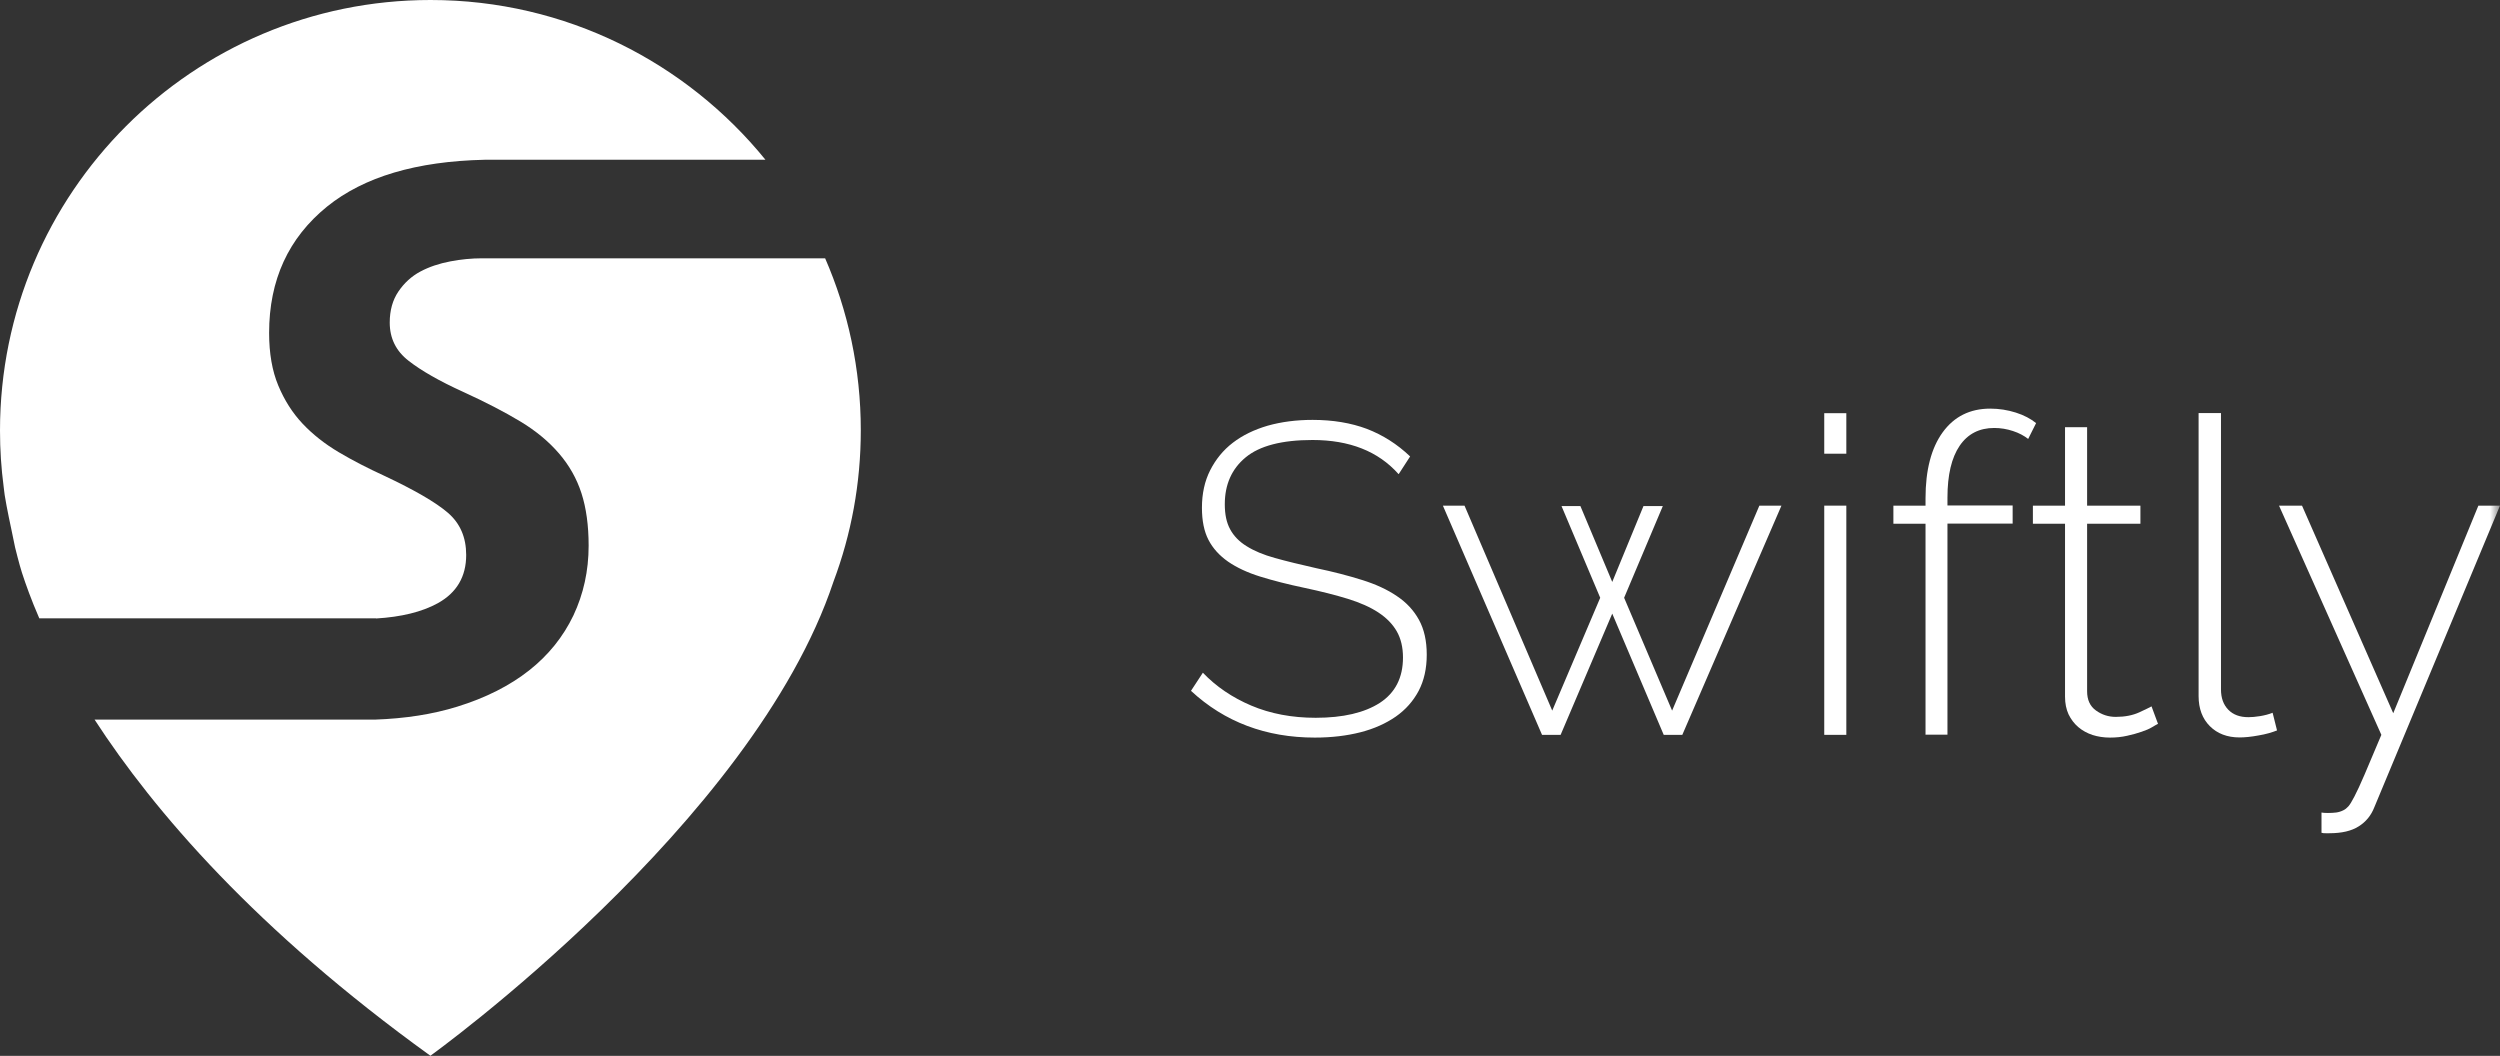
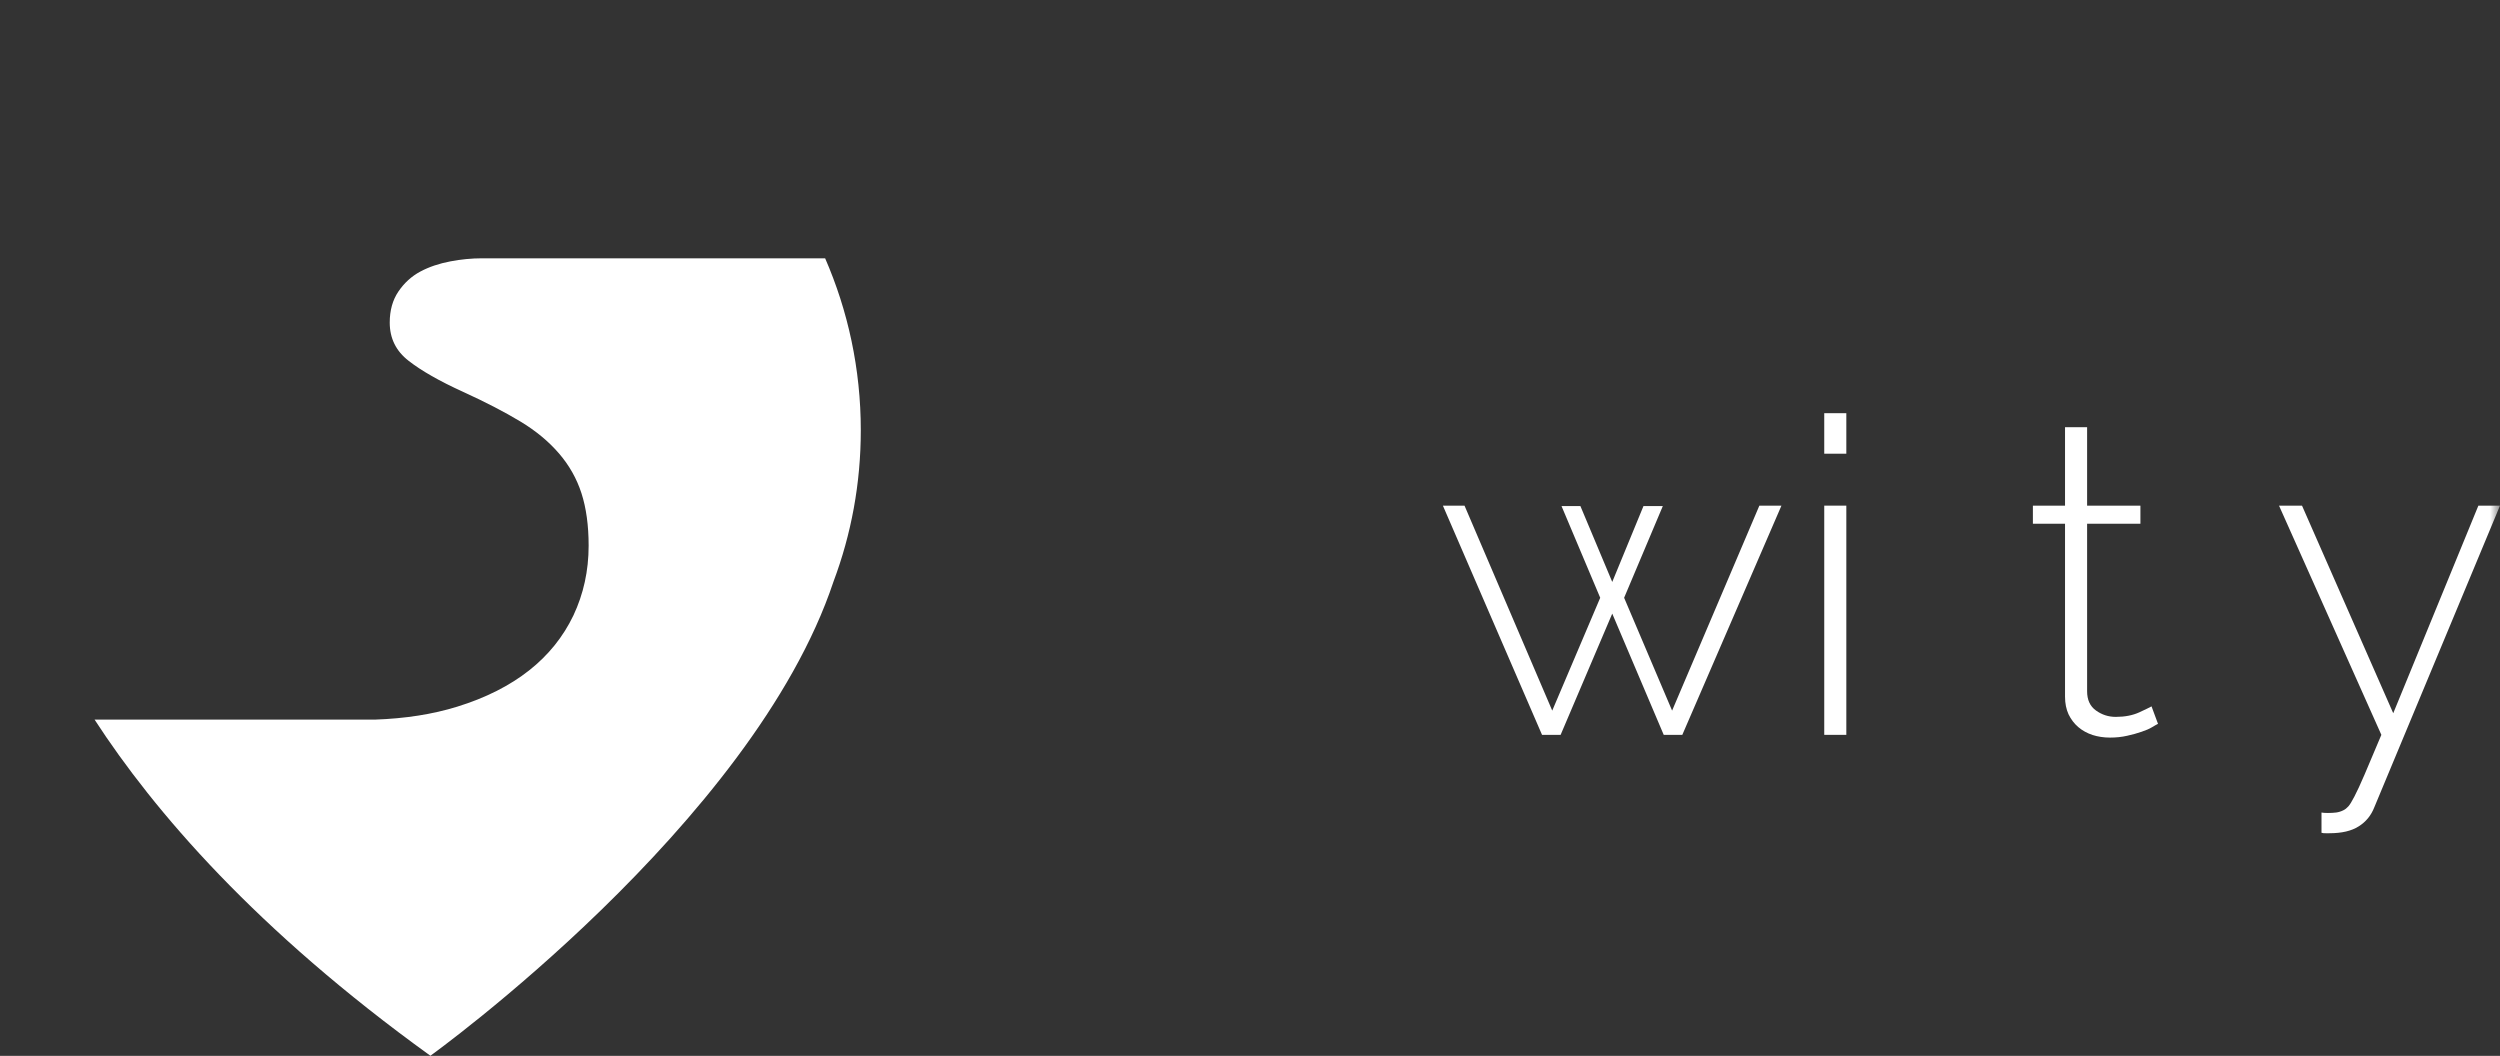
<svg xmlns="http://www.w3.org/2000/svg" id="Layer_1" viewBox="0 0 164.15 69.33">
  <rect x="0" y="0" width="164.15" height="69.33" fill="#333333" stroke="none" />
  <defs>
    <style>.cls-1{mask:url(#mask);}.cls-2{fill:#fff;fill-rule:evenodd;}.cls-3{mask:url(#mask-3);}.cls-4{mask:url(#mask-2);}.cls-5{mask:url(#mask-4);}.cls-6{mask:url(#mask-1);}</style>
    <mask id="mask" x="0" y="0" width="164.15" height="69.33" maskUnits="userSpaceOnUse">
      <g id="mask-6">
        <polygon id="path-5" class="cls-2" points="0 69.33 164.15 69.33 164.15 0 0 0 0 69.33" />
      </g>
    </mask>
    <mask id="mask-1" x="0" y="0" width="164.15" height="69.33" maskUnits="userSpaceOnUse">
      <g id="mask-6-2">
-         <polygon id="path-5-2" class="cls-2" points="0 69.33 164.15 69.33 164.15 0 0 0 0 69.33" />
-       </g>
+         </g>
    </mask>
    <mask id="mask-2" x="0" y="0" width="164.15" height="69.33" maskUnits="userSpaceOnUse">
      <g id="mask-6-3">
        <polygon id="path-5-3" class="cls-2" points="0 69.33 164.15 69.33 164.15 0 0 0 0 69.33" />
      </g>
    </mask>
    <mask id="mask-3" x="0" y="0" width="164.15" height="69.33" maskUnits="userSpaceOnUse">
      <g id="mask-6-4">
        <polygon id="path-5-4" class="cls-2" points="0 69.33 164.15 69.33 164.15 0 0 0 0 69.33" />
      </g>
    </mask>
    <mask id="mask-4" x="0" y="0" width="164.15" height="69.33" maskUnits="userSpaceOnUse">
      <g id="mask-6-5">
        <polygon id="path-5-5" class="cls-2" points="0 69.33 164.15 69.33 164.15 0 0 0 0 69.33" />
      </g>
    </mask>
  </defs>
-   <path id="Fill-7" class="cls-2" d="M91.82,31.12c-1.33-1.49-3.21-2.23-5.64-2.23-2.01,0-3.47,.38-4.39,1.14-.92,.76-1.37,1.79-1.37,3.08,0,.66,.11,1.2,.35,1.64,.23,.43,.59,.81,1.08,1.11,.49,.31,1.11,.57,1.87,.78,.75,.21,1.66,.43,2.72,.67,1.1,.23,2.1,.49,2.99,.77,.9,.28,1.66,.63,2.29,1.06,.63,.42,1.11,.94,1.45,1.56,.34,.62,.51,1.38,.51,2.29s-.18,1.7-.53,2.37c-.36,.68-.86,1.24-1.5,1.69-.65,.45-1.42,.8-2.32,1.03-.9,.23-1.9,.35-3,.35-3.2,0-5.92-1.02-8.13-3.07l.78-1.19c.87,.91,1.93,1.63,3.18,2.16,1.25,.53,2.66,.8,4.23,.8,1.79,0,3.2-.33,4.21-.98,1.01-.66,1.52-1.65,1.52-2.98,0-.67-.14-1.25-.41-1.72-.27-.47-.67-.88-1.2-1.23-.53-.35-1.2-.65-2.01-.9-.81-.25-1.76-.49-2.84-.72-1.1-.23-2.07-.48-2.91-.74-.84-.26-1.54-.59-2.11-.98-.57-.4-1-.87-1.29-1.43-.29-.56-.43-1.26-.43-2.11,0-.93,.18-1.75,.54-2.46,.36-.71,.85-1.32,1.49-1.81,.64-.49,1.4-.86,2.29-1.12,.89-.25,1.87-.38,2.95-.38,1.33,0,2.52,.2,3.56,.59,1.04,.4,1.99,1,2.84,1.81l-.75,1.16Z" />
  <polygon id="Fill-9" class="cls-2" points="115.52 33.2 116.97 33.2 110.46 48.25 109.24 48.25 105.86 40.29 102.47 48.25 101.25 48.25 94.74 33.2 96.16 33.2 101.92 46.66 105.07 39.25 102.53 33.23 103.77 33.23 105.86 38.21 107.91 33.23 109.18 33.23 106.64 39.25 109.79 46.66 115.52 33.2" />
  <g class="cls-1">
    <path id="Fill-11" class="cls-2" d="M119.78,48.25h1.45v-15.05h-1.45v15.05Zm0-18.46h1.45v-2.66h-1.45v2.66Z" />
  </g>
  <g class="cls-6">
    <path id="Fill-13" class="cls-2" d="M126.43,48.25v-13.86h-2.11v-1.19h2.11v-.49c0-1.85,.38-3.3,1.13-4.33,.75-1.03,1.79-1.55,3.12-1.55,.58,0,1.14,.09,1.68,.26,.54,.17,.98,.41,1.33,.69l-.52,1.04c-.27-.21-.6-.39-1-.52-.39-.13-.81-.2-1.23-.2-.98,0-1.74,.39-2.27,1.17-.53,.78-.8,1.91-.8,3.4v.52h4.28v1.19h-4.28v13.86h-1.45Z" />
  </g>
  <g class="cls-4">
    <path id="Fill-14" class="cls-2" d="M141.69,47.53c-.08,.04-.21,.11-.39,.22-.18,.11-.42,.21-.69,.3-.28,.1-.59,.18-.94,.26-.35,.08-.72,.12-1.13,.12s-.79-.06-1.14-.17c-.36-.12-.67-.29-.94-.52-.27-.23-.48-.51-.64-.84-.15-.33-.23-.71-.23-1.16v-11.35h-2.11v-1.19h2.11v-5.15h1.45v5.15h3.5v1.19h-3.5v11c0,.56,.19,.98,.58,1.26,.39,.28,.82,.42,1.3,.42,.6,0,1.11-.1,1.55-.3,.43-.2,.7-.33,.8-.39l.43,1.16Z" />
  </g>
  <g class="cls-3">
-     <path id="Fill-15" class="cls-2" d="M144.35,27.12h1.48v18.15c0,.56,.16,1,.48,1.33,.32,.33,.76,.49,1.32,.49,.21,0,.47-.02,.77-.07,.3-.05,.57-.12,.82-.22l.29,1.16c-.33,.13-.73,.25-1.22,.33-.48,.09-.9,.13-1.24,.13-.81,0-1.46-.25-1.95-.74-.49-.49-.74-1.15-.74-1.98V27.12Z" />
-   </g>
+     </g>
  <g class="cls-5">
    <path id="Fill-16" class="cls-2" d="M152.42,53.35c.1,.02,.24,.03,.43,.03s.37-.01,.54-.03c.16-.02,.32-.07,.48-.15,.12-.06,.22-.14,.32-.25s.23-.32,.4-.65c.17-.33,.4-.81,.67-1.45s.64-1.51,1.1-2.6l-6.72-15.05h1.51l5.99,13.63,5.59-13.63h1.42l-8.25,19.8c-.21,.54-.55,.96-1.03,1.26-.47,.3-1.11,.45-1.92,.45h-.25c-.09,0-.18,0-.27-.03v-1.33Z" />
  </g>
  <g>
-     <path class="cls-2" d="M24.69,40.61c1.66-.1,3.01-.43,4.05-1,1.25-.69,1.87-1.75,1.87-3.17,0-1.16-.4-2.08-1.2-2.77-.8-.69-2.2-1.5-4.2-2.44-1.07-.49-2.06-1-2.97-1.54-.91-.54-1.7-1.16-2.37-1.87-.67-.71-1.2-1.55-1.6-2.51-.4-.96-.6-2.11-.6-3.45,0-3.48,1.27-6.24,3.81-8.3,2.42-1.95,5.86-2.97,10.34-3.07h18.44C45.07,4.1,37.15,0,28.27,0,12.65,0,0,12.66,0,28.27c0,1.25,.08,2.48,.24,3.69,.01,.09,.02,.17,.03,.25,.01,.1,.03,.21,.04,.31,.12,.78,.44,2.26,.44,2.26l.24,1.16s.27,1.1,.45,1.66c.25,.77,.61,1.78,1.14,3H24.69Z" />
    <path class="cls-2" d="M54.18,16.96H31.66c-.7,0-1.4,.07-2.08,.2-.74,.14-1.4,.36-1.98,.67-.58,.31-1.06,.75-1.44,1.31s-.57,1.24-.57,2.04c0,1.03,.41,1.87,1.24,2.51,.83,.65,2.02,1.33,3.58,2.04,1.47,.67,2.72,1.32,3.75,1.94,1.03,.62,1.88,1.33,2.55,2.11,.67,.78,1.16,1.65,1.47,2.61,.31,.96,.47,2.11,.47,3.44,0,1.65-.34,3.18-1,4.58-.67,1.4-1.64,2.61-2.91,3.61-1.27,1-2.84,1.8-4.72,2.38-1.61,.5-3.41,.78-5.41,.85H6.21c3.89,5.99,10.59,13.81,22.05,22.07,0,0,21.17-15.22,26.47-31.14,1.16-3.09,1.79-6.43,1.79-9.93,0-4.02-.84-7.85-2.35-11.31Z" />
  </g>
</svg>